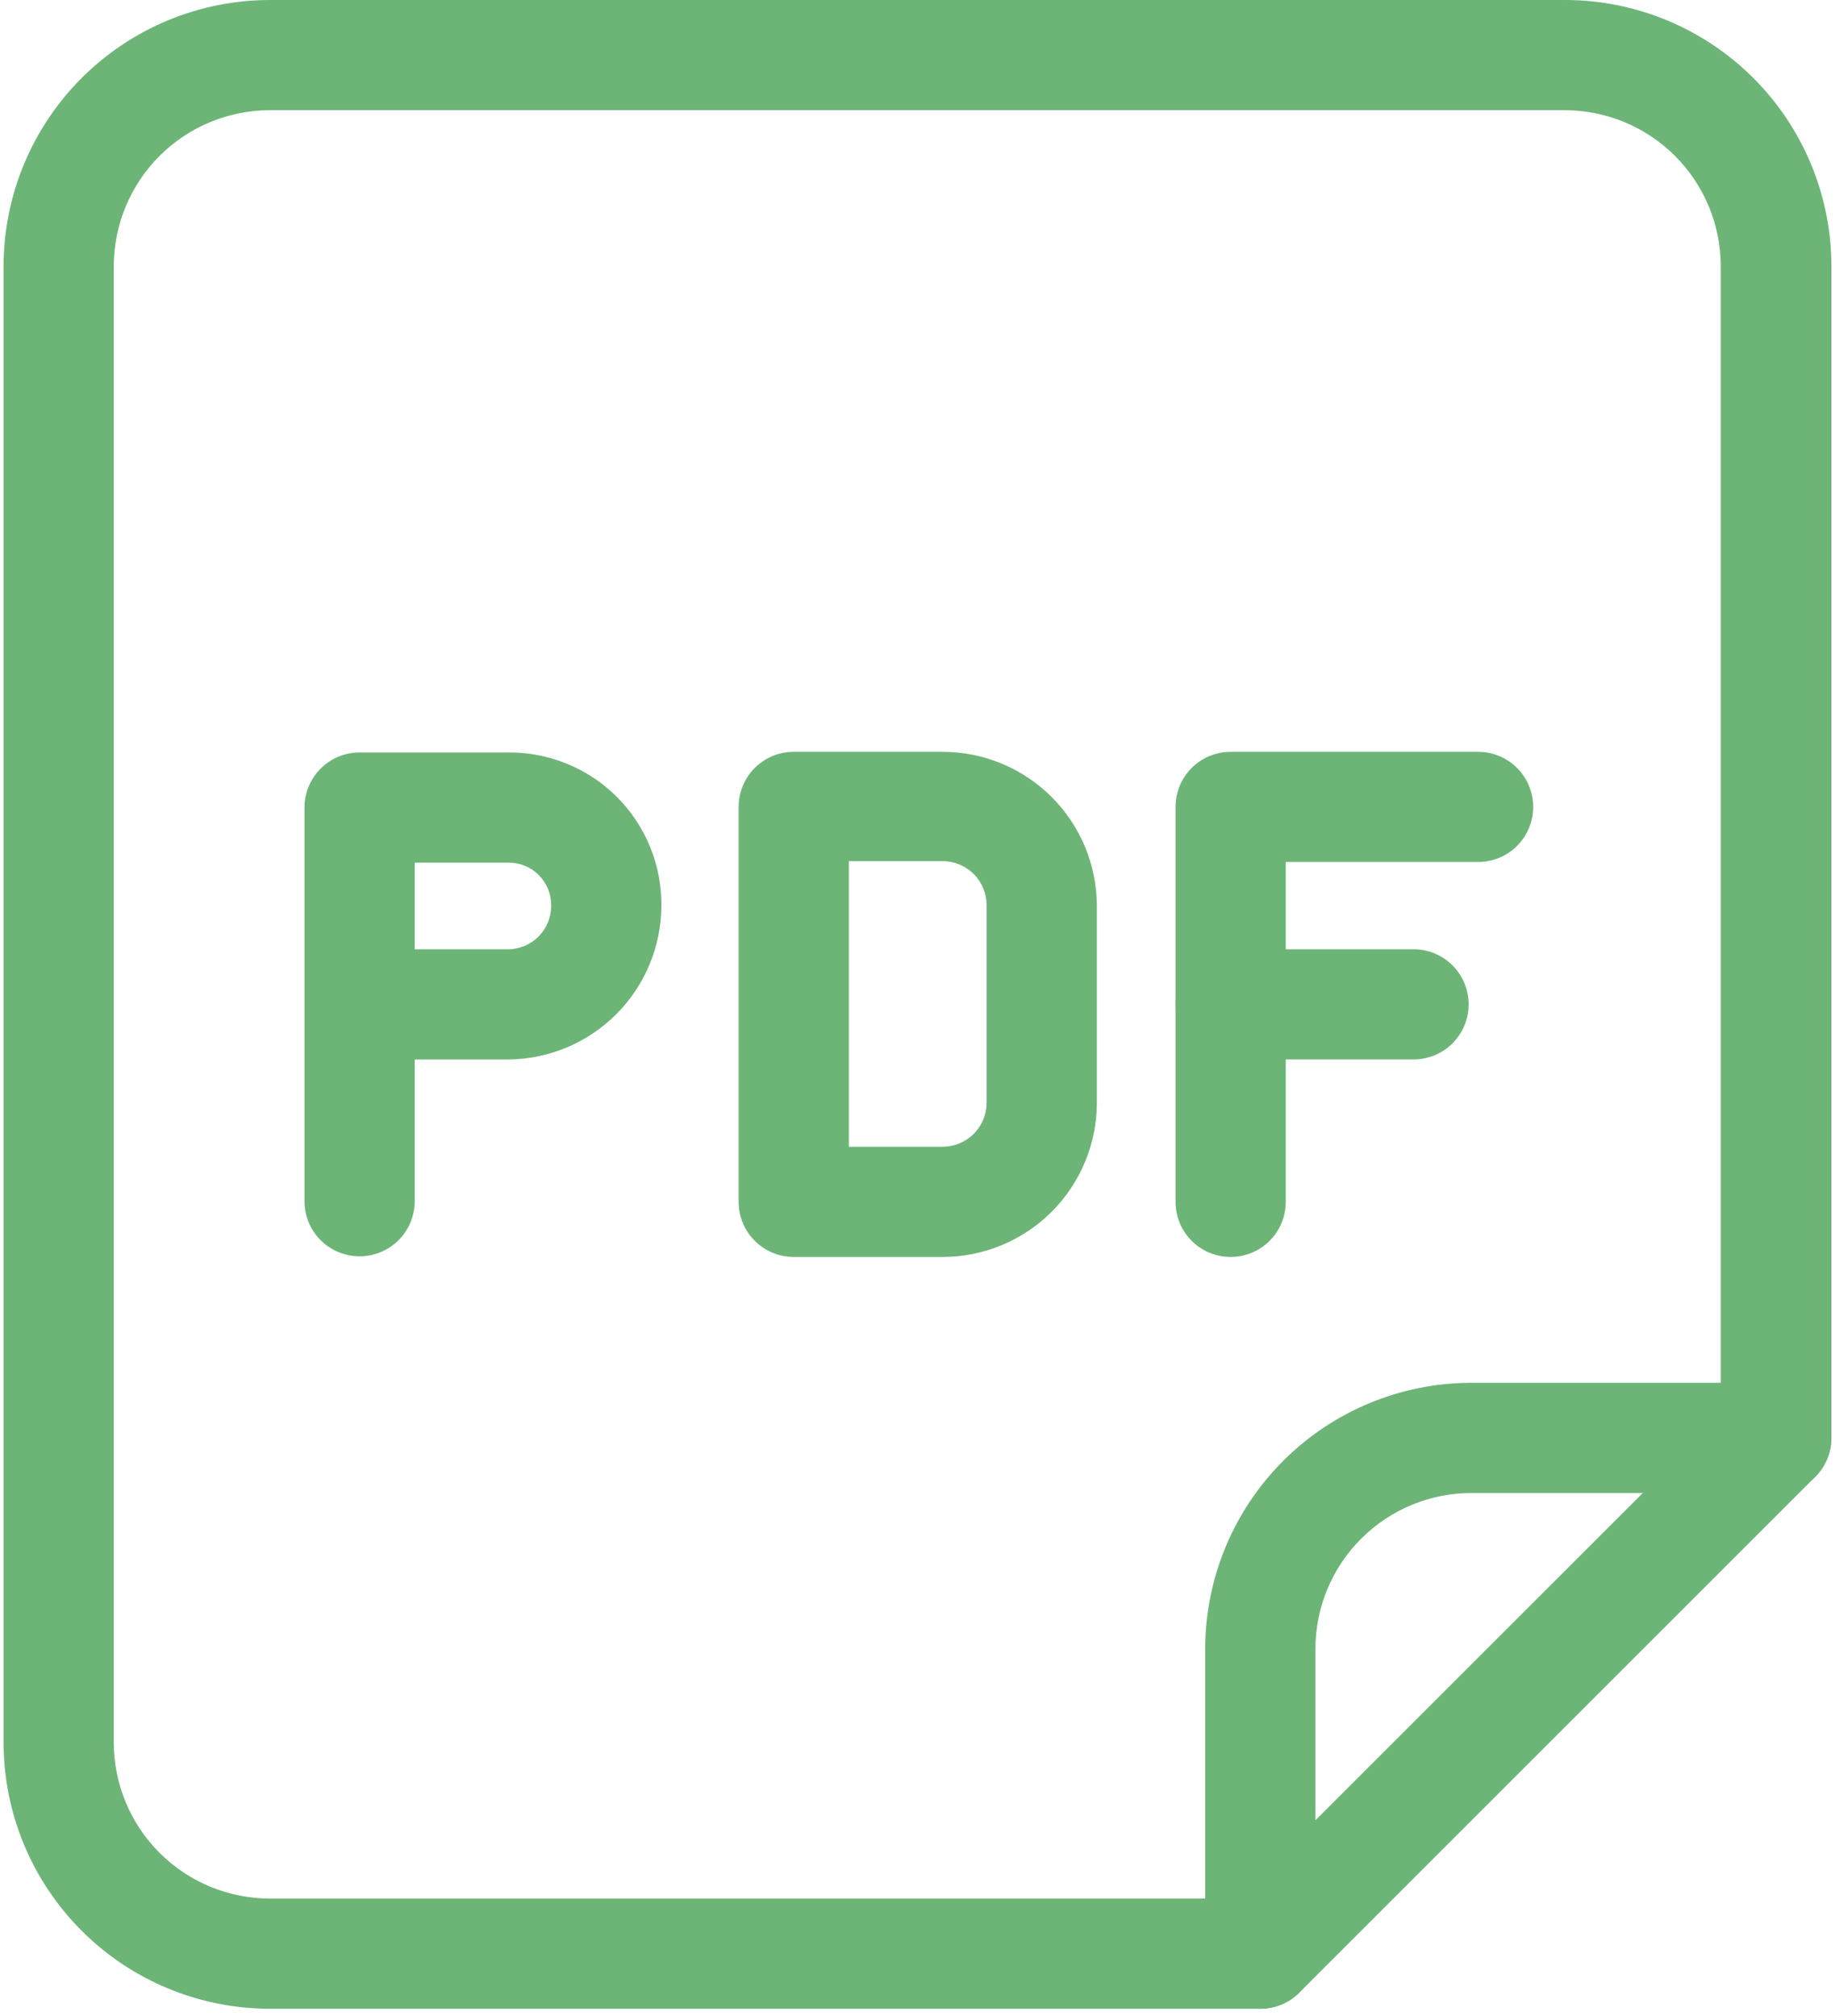
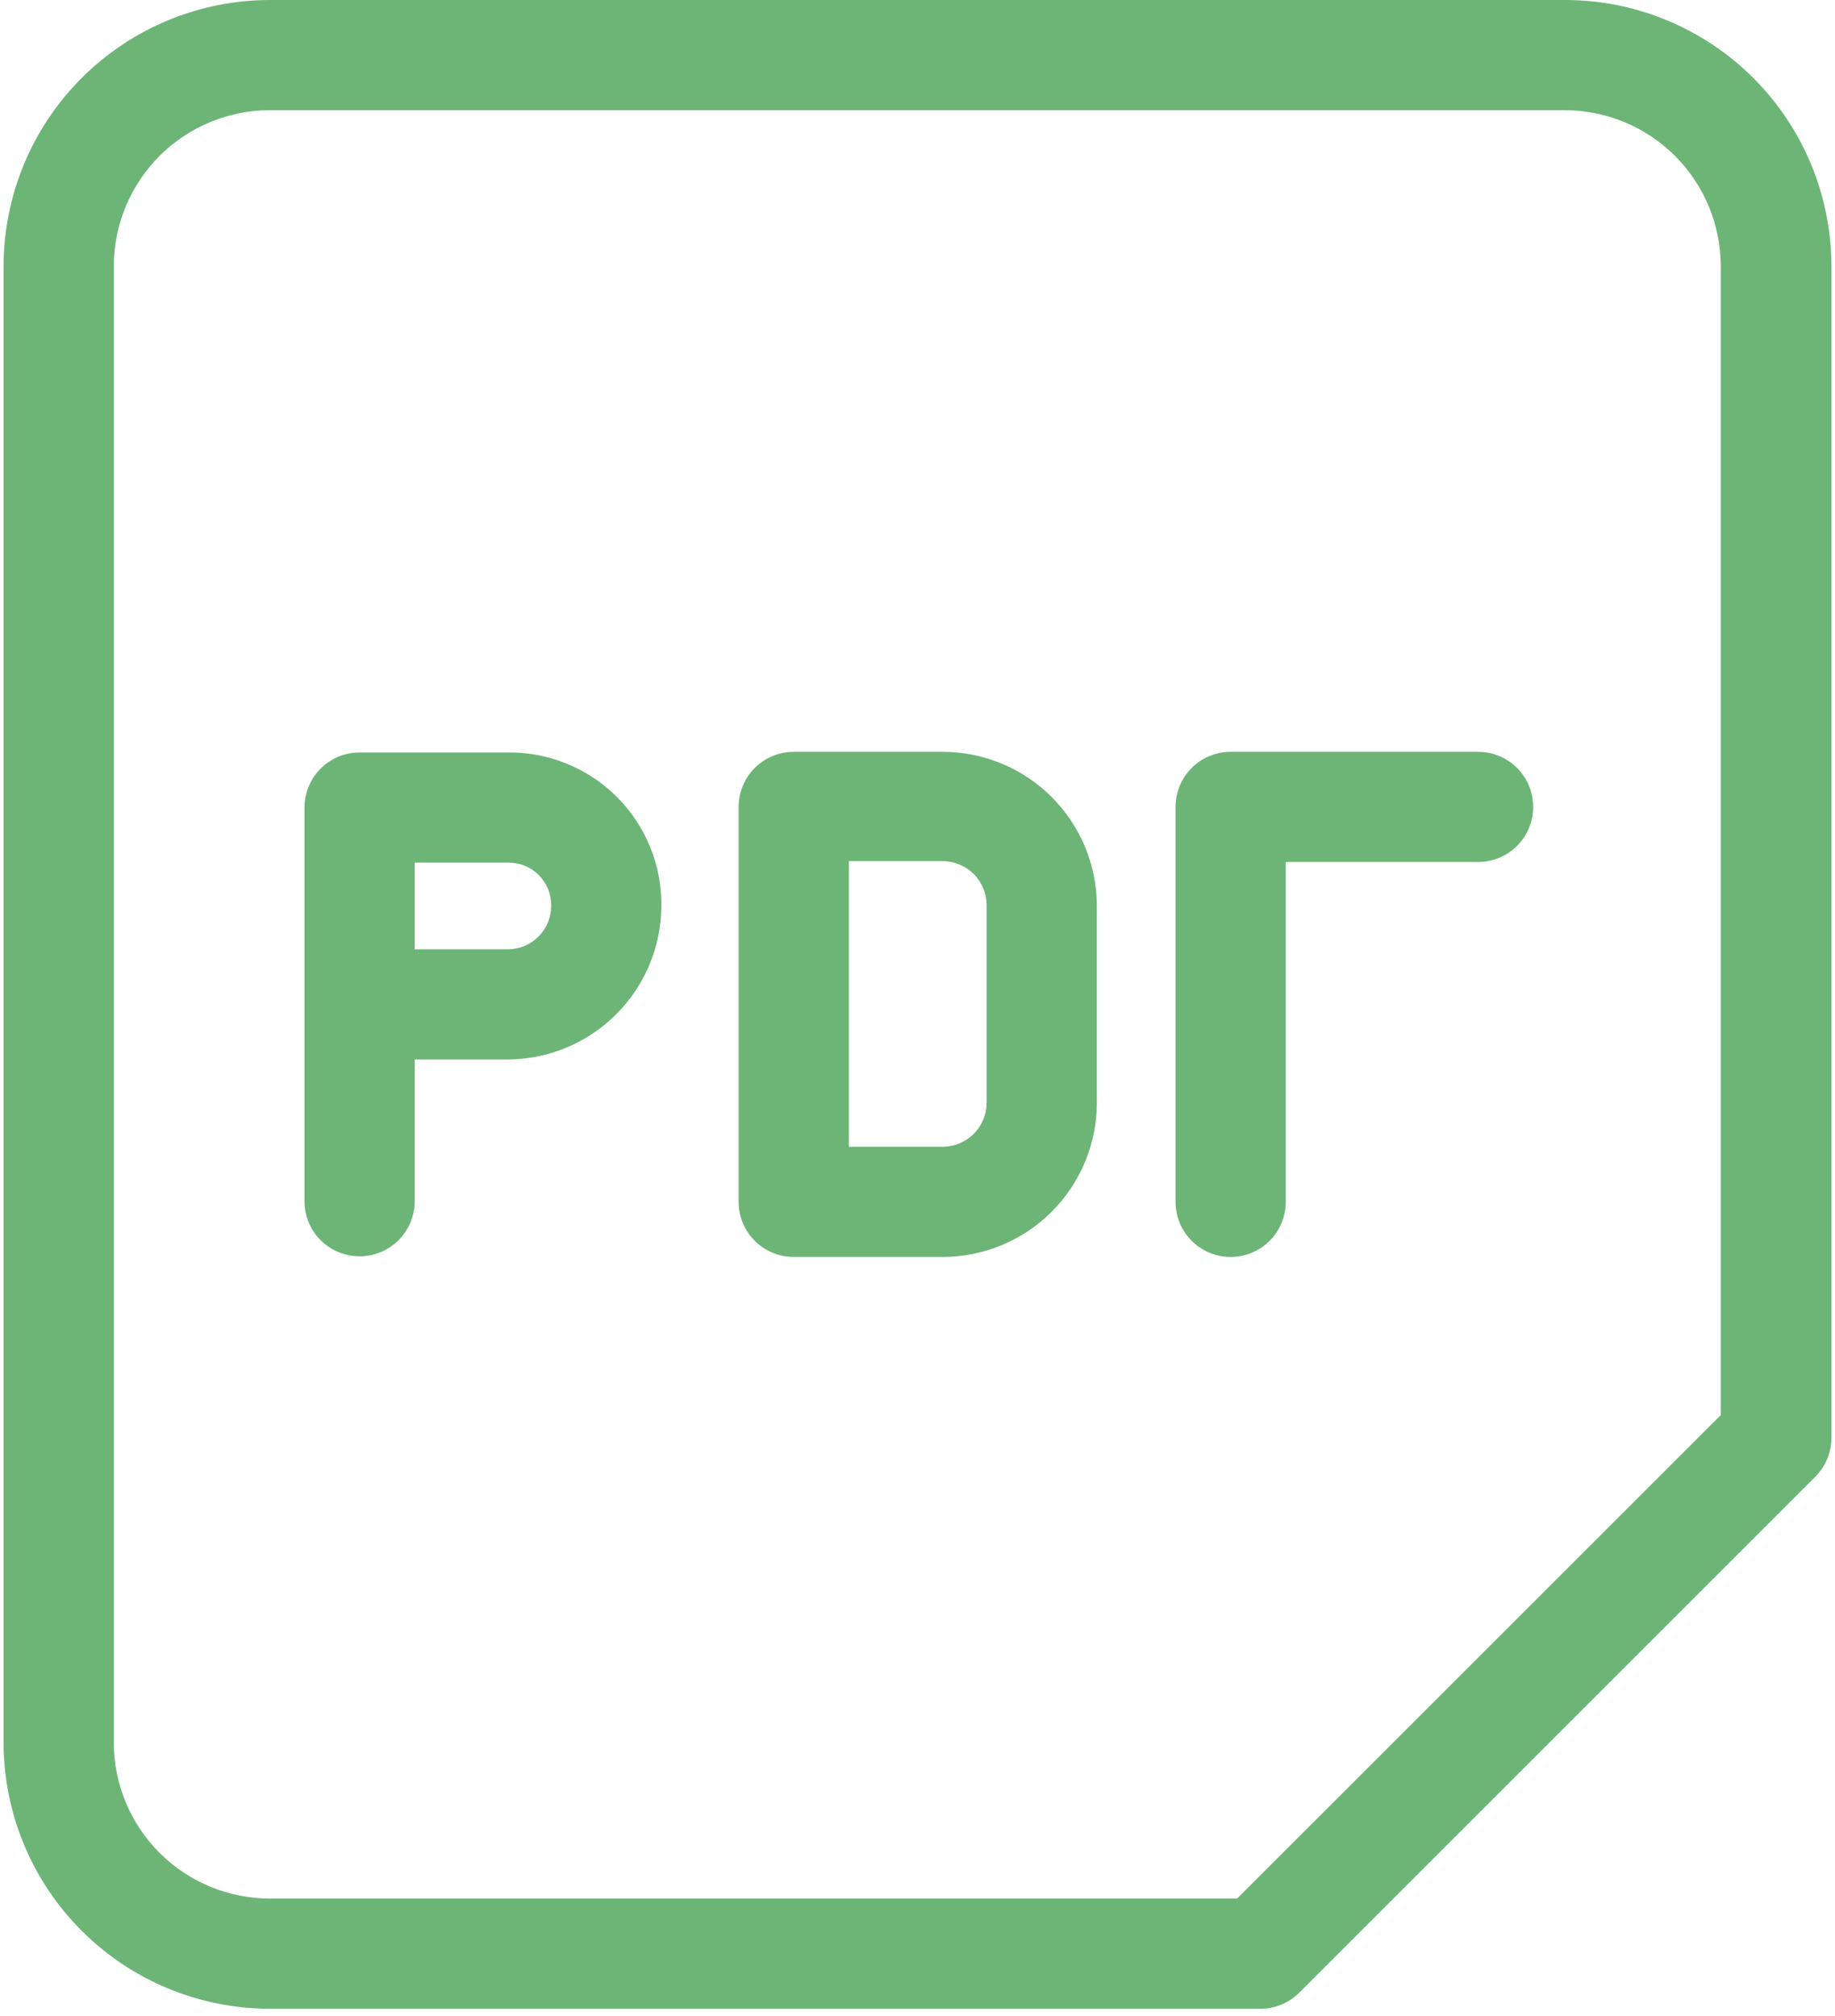
<svg xmlns="http://www.w3.org/2000/svg" width="91" height="100" viewBox="0 0 91 100" fill="none">
  <path d="M17.833 62.311C17.108 62.311 16.413 62.023 15.9 61.511C15.388 60.998 15.1 60.303 15.1 59.578V40.054C15.1 39.33 15.388 38.634 15.9 38.122C16.413 37.609 17.108 37.321 17.833 37.321H25.184C26.187 37.31 27.182 37.5 28.111 37.879C29.04 38.257 29.884 38.818 30.593 39.527C31.302 40.236 31.862 41.08 32.241 42.009C32.62 42.937 32.809 43.932 32.798 44.935C32.788 46.952 31.983 48.882 30.557 50.308C29.131 51.734 27.201 52.539 25.184 52.549H20.566V59.578C20.566 60.303 20.278 60.998 19.765 61.511C19.253 62.023 18.558 62.311 17.833 62.311ZM20.566 47.083H25.184C25.466 47.083 25.746 47.028 26.006 46.92C26.267 46.812 26.504 46.654 26.703 46.454C26.903 46.255 27.061 46.018 27.169 45.757C27.277 45.497 27.332 45.217 27.332 44.935C27.339 44.651 27.288 44.369 27.183 44.105C27.077 43.842 26.919 43.602 26.718 43.401C26.517 43.2 26.278 43.043 26.014 42.937C25.751 42.831 25.468 42.781 25.184 42.787H20.566V47.083ZM46.742 62.344H39.363C38.638 62.344 37.943 62.056 37.43 61.544C36.918 61.031 36.63 60.336 36.63 59.611V40.022C36.63 39.297 36.918 38.602 37.43 38.089C37.943 37.577 38.638 37.289 39.363 37.289H46.742C48.771 37.289 50.718 38.095 52.153 39.53C53.588 40.965 54.394 42.911 54.394 44.941V54.736C54.382 56.758 53.571 58.693 52.137 60.118C50.703 61.544 48.764 62.344 46.742 62.344ZM42.096 56.878H46.742C47.322 56.878 47.878 56.648 48.288 56.238C48.698 55.828 48.928 55.272 48.928 54.692V44.897C48.928 44.317 48.698 43.761 48.288 43.351C47.878 42.941 47.322 42.711 46.742 42.711H42.096V56.878ZM61.029 62.344C60.305 62.344 59.609 62.056 59.097 61.544C58.584 61.031 58.297 60.336 58.297 59.611V40.022C58.297 39.297 58.584 38.602 59.097 38.089C59.609 37.577 60.305 37.289 61.029 37.289H73.3C74.025 37.289 74.72 37.577 75.233 38.089C75.745 38.602 76.033 39.297 76.033 40.022C76.033 40.746 75.745 41.441 75.233 41.954C74.72 42.467 74.025 42.754 73.3 42.754H63.762V59.611C63.762 60.336 63.474 61.031 62.962 61.544C62.449 62.056 61.754 62.344 61.029 62.344Z" fill="#6CB577" />
-   <path d="M70.099 52.547H61.031C60.306 52.547 59.611 52.26 59.099 51.747C58.586 51.234 58.298 50.539 58.298 49.815C58.298 49.09 58.586 48.395 59.099 47.882C59.611 47.37 60.306 47.081 61.031 47.081H70.099C70.824 47.081 71.519 47.37 72.032 47.882C72.544 48.395 72.832 49.09 72.832 49.815C72.832 50.539 72.544 51.234 72.032 51.747C71.519 52.26 70.824 52.547 70.099 52.547Z" fill="#6CB577" />
  <path d="M62.504 99.632H13.377C9.878 99.627 6.524 98.236 4.05 95.763C1.576 93.289 0.183 89.936 0.177 86.437V13.195C0.183 9.696 1.576 6.342 4.05 3.869C6.524 1.396 9.878 0.004 13.377 0H77.623C81.121 0.004 84.475 1.396 86.95 3.869C89.424 6.342 90.817 9.696 90.823 13.195V71.318C90.821 72.043 90.532 72.737 90.019 73.248L64.433 98.834C63.921 99.344 63.227 99.631 62.504 99.632ZM13.377 5.466C11.328 5.469 9.363 6.284 7.913 7.732C6.464 9.181 5.647 11.145 5.643 13.195V86.437C5.647 88.486 6.464 90.451 7.913 91.899C9.363 93.348 11.328 94.163 13.377 94.166H61.351L85.335 70.187V13.195C85.331 11.145 84.514 9.181 83.064 7.732C81.615 6.284 79.65 5.469 77.601 5.466H13.377Z" fill="#6CB577" />
-   <path d="M62.5 99.632C61.775 99.632 61.08 99.344 60.568 98.831C60.055 98.319 59.767 97.623 59.767 96.899V81.785C59.77 78.287 61.161 74.931 63.635 72.457C66.108 69.982 69.463 68.59 72.962 68.585H88.086C88.811 68.585 89.506 68.873 90.018 69.386C90.531 69.898 90.819 70.594 90.819 71.318C90.819 72.043 90.531 72.738 90.018 73.251C89.506 73.763 88.811 74.051 88.086 74.051H72.962C70.912 74.054 68.947 74.87 67.498 76.32C66.049 77.77 65.234 79.736 65.233 81.785V96.899C65.233 97.623 64.945 98.319 64.433 98.831C63.92 99.344 63.225 99.632 62.5 99.632Z" fill="#6CB577" />
</svg>